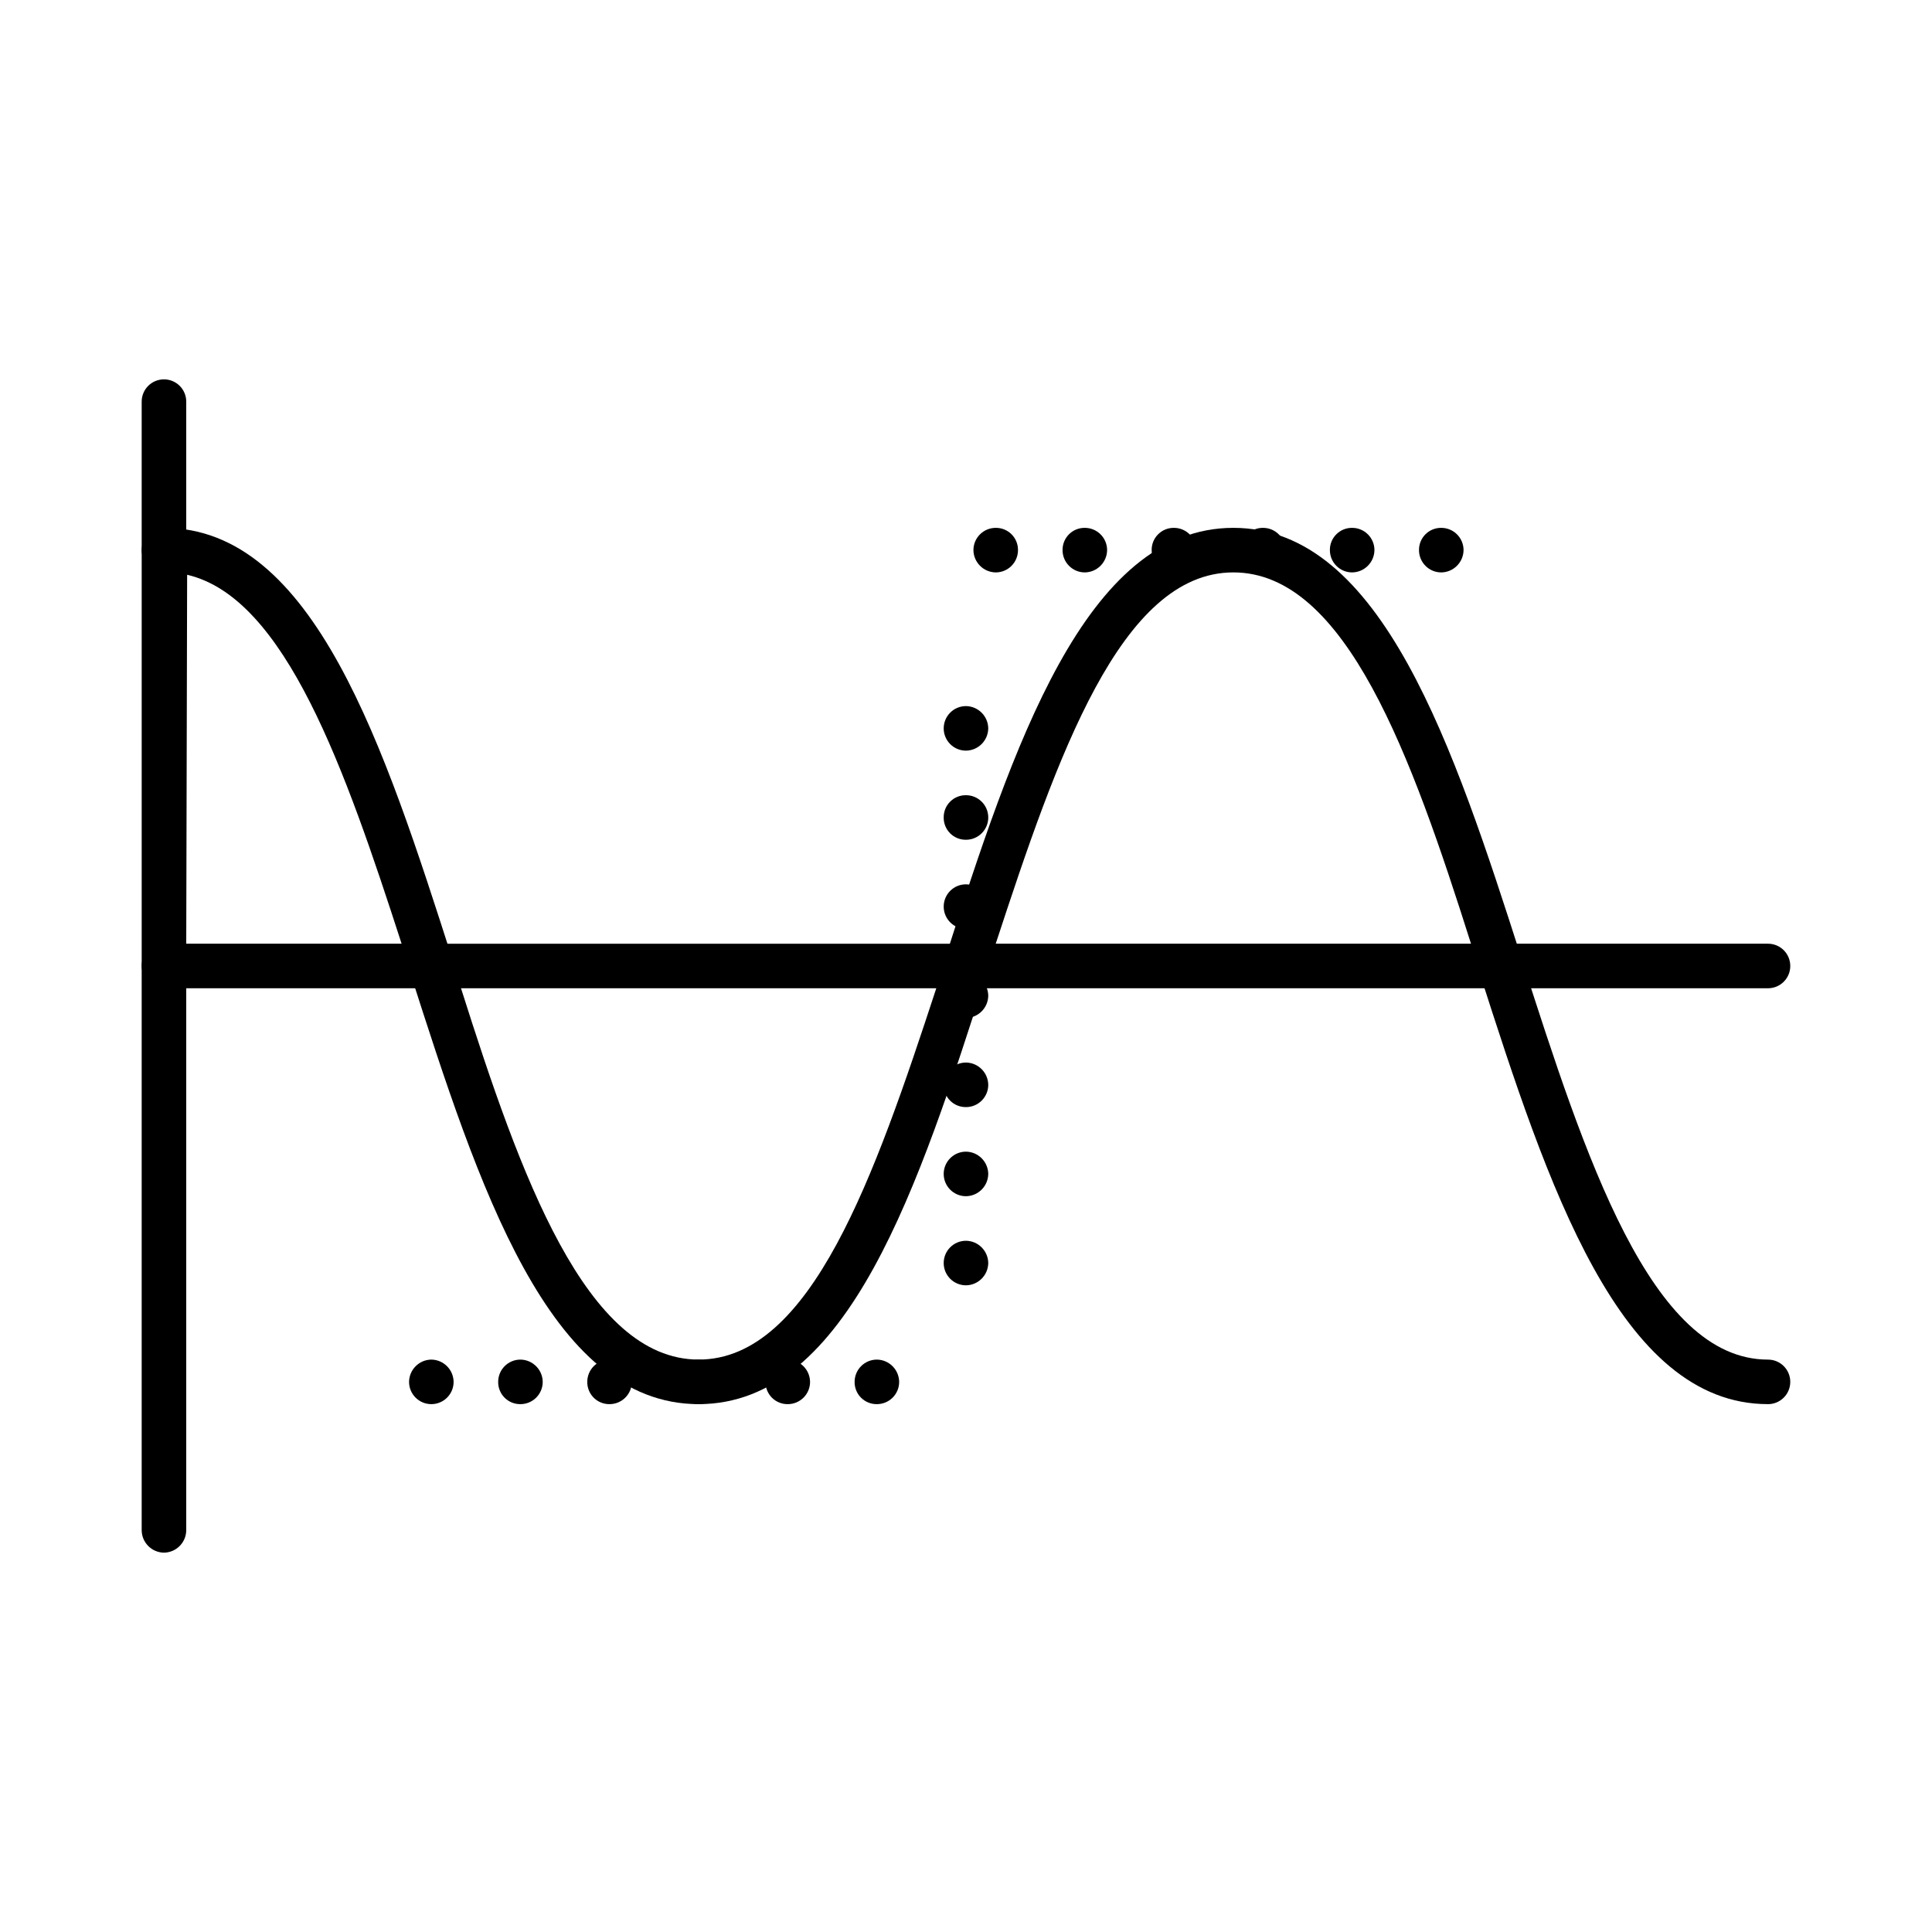
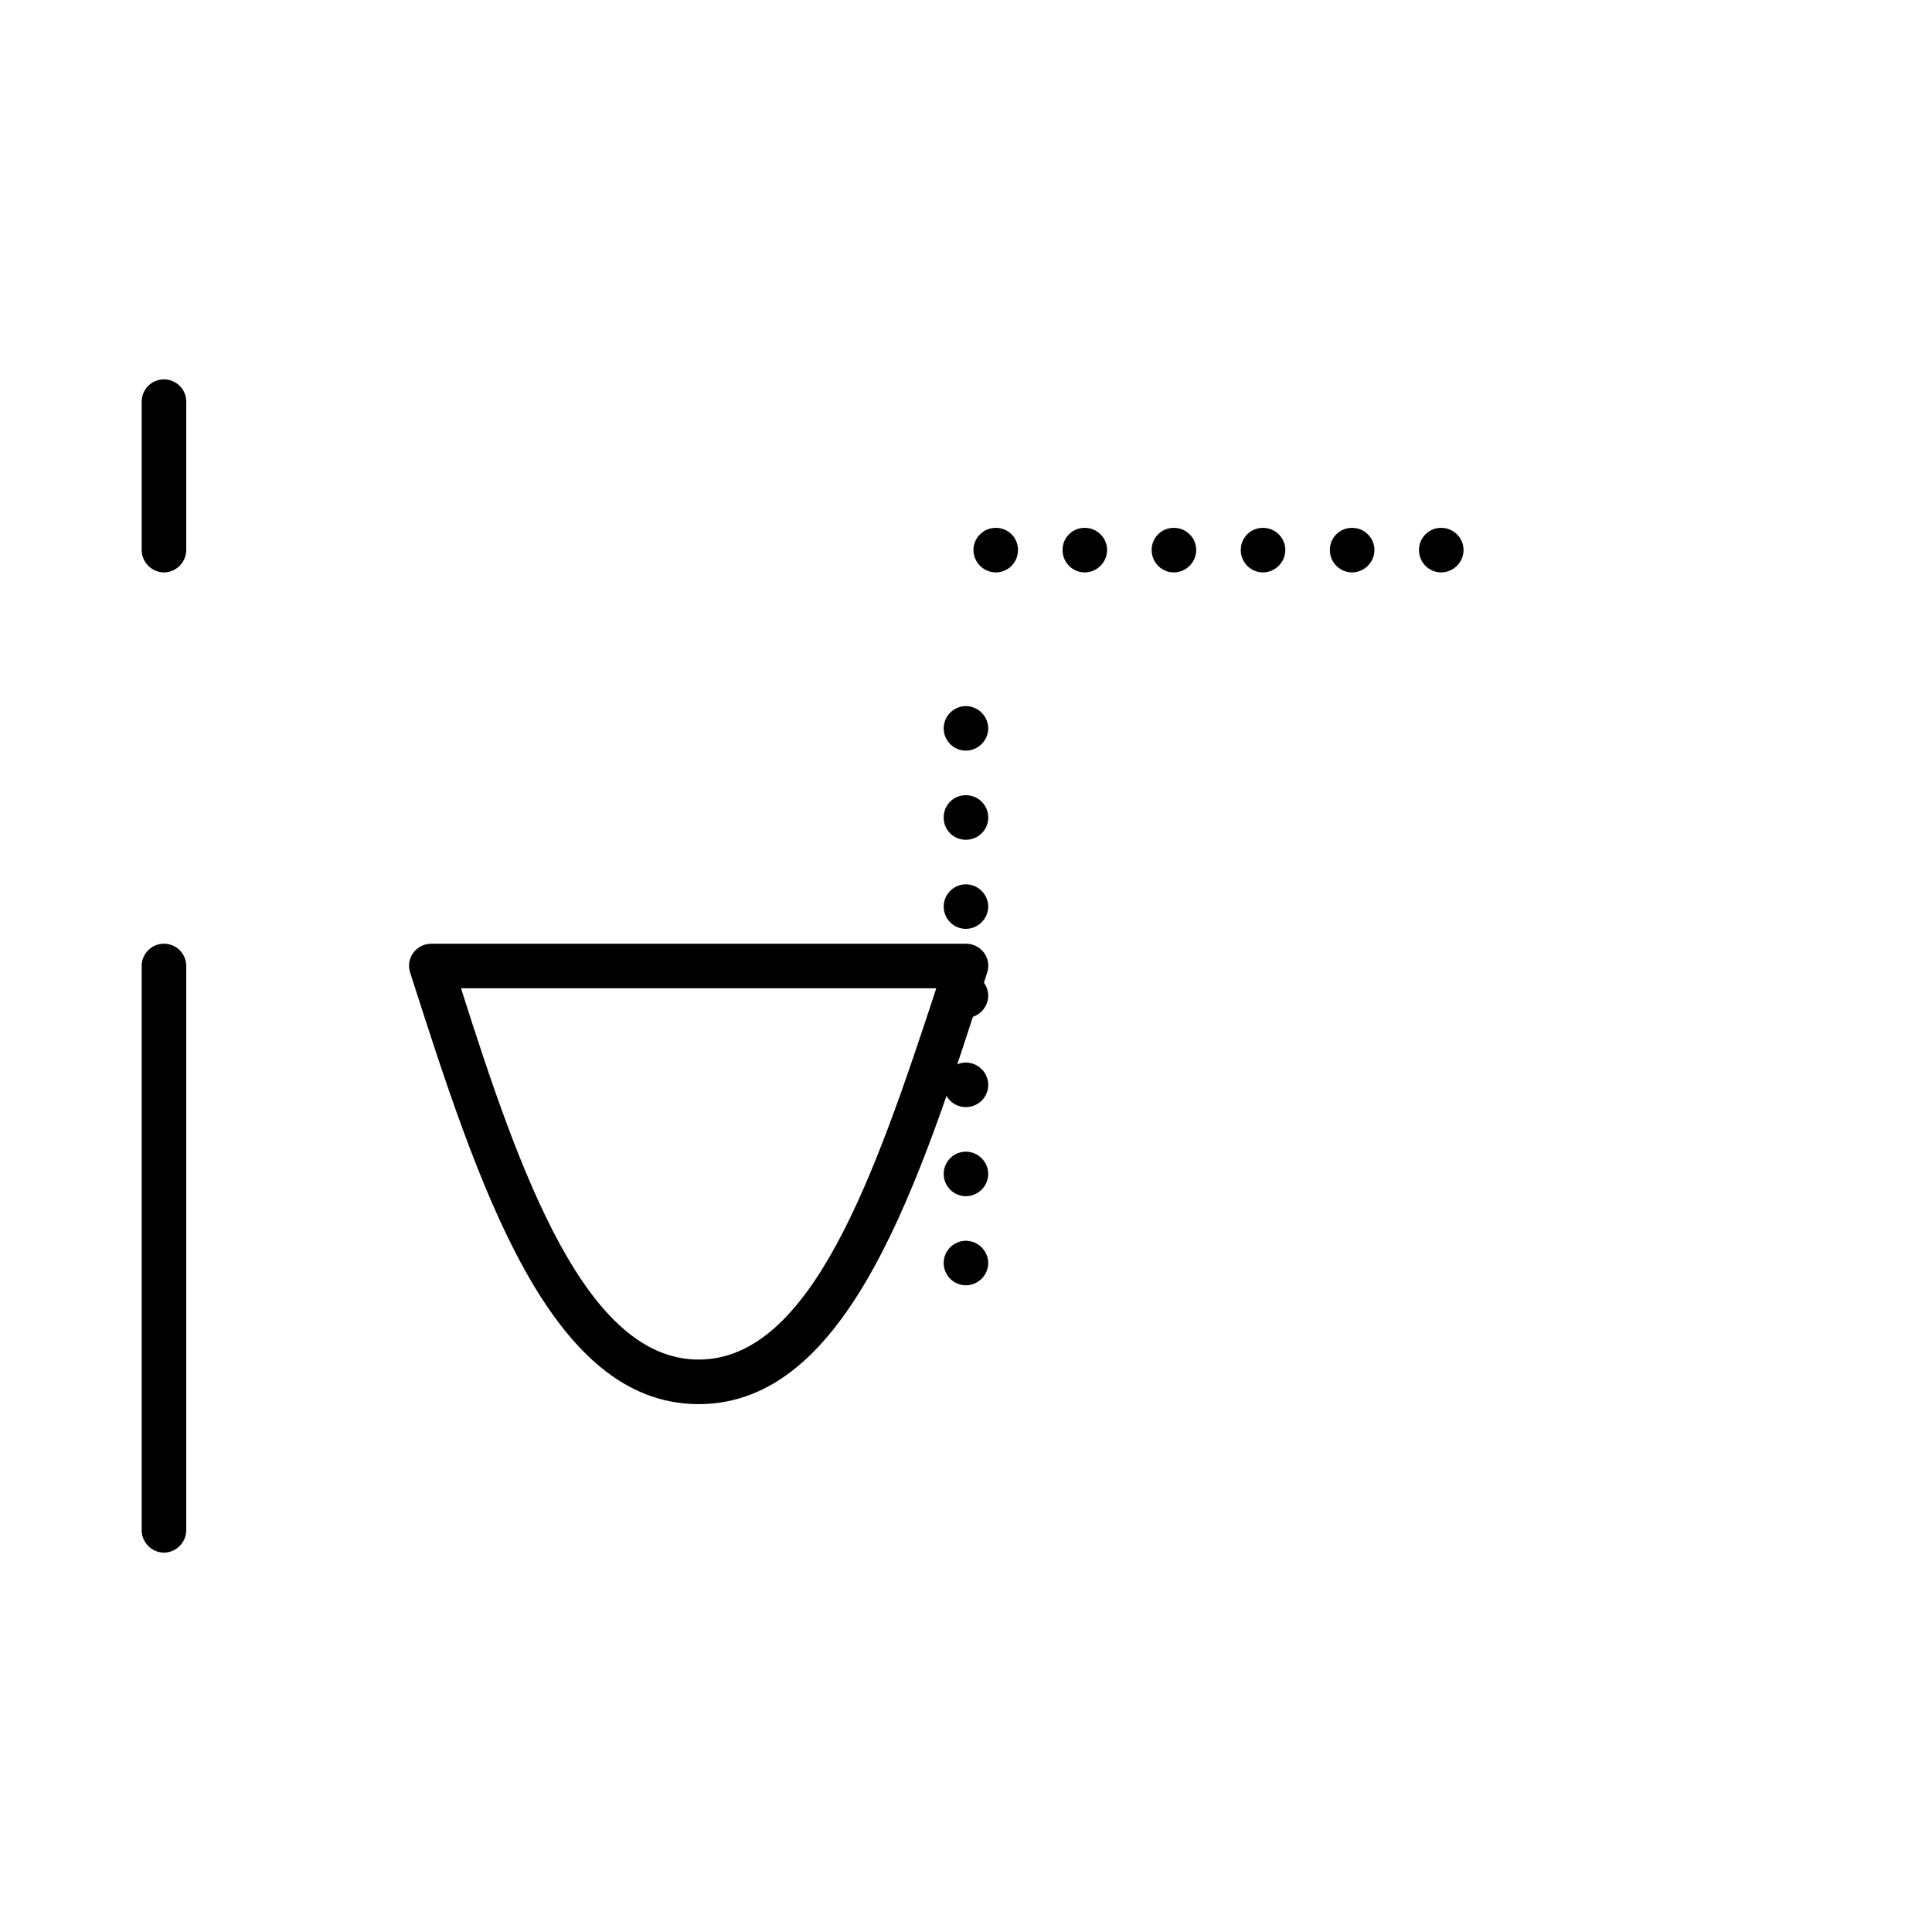
<svg xmlns="http://www.w3.org/2000/svg" fill="#000000" width="800px" height="800px" version="1.1" viewBox="144 144 512 512">
  <g>
    <path d="m520.05 289.79c-0.02-1.57 0.594-3.086 1.707-4.195 1.109-1.113 2.625-1.73 4.195-1.707 3.262 0 5.906 2.644 5.906 5.902-0.043 3.242-2.66 5.863-5.906 5.906-3.258 0-5.902-2.644-5.902-5.906zm-23.617 0c-0.02-1.57 0.594-3.086 1.707-4.195 1.113-1.113 2.625-1.73 4.199-1.707 3.258 0 5.902 2.644 5.902 5.902-0.043 3.242-2.66 5.863-5.902 5.906-3.262 0-5.906-2.644-5.906-5.906zm-23.617 0h0.004c-0.023-1.57 0.594-3.086 1.703-4.195 1.113-1.113 2.625-1.73 4.199-1.707 3.262 0 5.902 2.644 5.902 5.902-0.039 3.242-2.66 5.863-5.902 5.906-3.262 0-5.902-2.644-5.902-5.906zm-23.617 0h0.004c-0.023-1.57 0.594-3.086 1.707-4.195 1.109-1.113 2.625-1.73 4.195-1.707 3.262 0 5.906 2.644 5.906 5.902-0.043 3.242-2.664 5.863-5.906 5.906-3.258 0-5.902-2.644-5.902-5.906zm-23.617 0h0.004c-0.02-1.57 0.594-3.086 1.707-4.195 1.109-1.113 2.625-1.73 4.199-1.707 3.258 0 5.902 2.644 5.902 5.902-0.043 3.242-2.66 5.863-5.902 5.906-3.262 0-5.906-2.644-5.906-5.906zm-23.617 0h0.004c0-3.258 2.644-5.902 5.906-5.902 1.57-0.023 3.086 0.594 4.199 1.707 1.109 1.109 1.727 2.625 1.703 4.195 0 3.262-2.641 5.906-5.902 5.906-3.242-0.043-5.863-2.664-5.906-5.906z" />
-     <path d="m370.48 510.21c0-3.262 2.644-5.902 5.906-5.902 3.242 0.039 5.859 2.66 5.902 5.902 0 3.262-2.641 5.902-5.902 5.902-1.574 0.023-3.086-0.594-4.199-1.703-1.113-1.113-1.727-2.629-1.707-4.199zm-23.617 0h0.004c0-3.262 2.641-5.902 5.902-5.902 3.242 0.039 5.863 2.66 5.906 5.902 0 3.262-2.644 5.902-5.906 5.902-1.57 0.023-3.086-0.594-4.199-1.703-1.109-1.113-1.727-2.629-1.703-4.199zm-23.617 0h0.004c0-3.262 2.644-5.902 5.902-5.902 3.246 0.039 5.863 2.66 5.906 5.902 0 3.262-2.644 5.902-5.906 5.902-1.57 0.023-3.086-0.594-4.195-1.703-1.113-1.113-1.727-2.629-1.707-4.199zm-23.617 0h0.004c0-3.262 2.644-5.902 5.906-5.902 3.242 0.039 5.859 2.66 5.902 5.902 0 3.262-2.641 5.902-5.902 5.902-1.574 0.023-3.086-0.594-4.199-1.703-1.113-1.113-1.727-2.629-1.707-4.199zm-23.617 0h0.008c0-3.262 2.641-5.902 5.902-5.902 3.242 0.039 5.863 2.66 5.902 5.902 0 3.262-2.641 5.902-5.902 5.902-1.57 0.023-3.086-0.594-4.199-1.703-1.109-1.113-1.727-2.629-1.703-4.199zm-23.617 0h0.008c0.043-3.242 2.66-5.863 5.902-5.902 3.246 0.039 5.863 2.66 5.906 5.902 0 3.262-2.644 5.902-5.906 5.902-3.258 0-5.902-2.641-5.902-5.902z" />
    <path d="m394.09 478.72c0-3.262 2.644-5.902 5.906-5.902 3.242 0.039 5.859 2.66 5.902 5.902-0.043 3.242-2.66 5.863-5.902 5.902-3.262 0-5.906-2.641-5.906-5.902zm0-23.617c0-3.258 2.644-5.902 5.906-5.902 3.242 0.043 5.859 2.66 5.902 5.902-0.043 3.242-2.66 5.863-5.902 5.906-3.262 0-5.906-2.644-5.906-5.906zm0-23.617v0.004c0-3.262 2.644-5.906 5.906-5.906 3.242 0.043 5.859 2.66 5.902 5.906 0 3.258-2.644 5.902-5.902 5.902-1.574 0.02-3.09-0.594-4.199-1.707-1.113-1.109-1.727-2.625-1.707-4.195zm0-23.617v0.004c0-3.262 2.644-5.906 5.906-5.906 3.242 0.043 5.859 2.664 5.902 5.906-0.043 3.242-2.66 5.859-5.902 5.902-3.262 0-5.906-2.641-5.906-5.902zm0-23.617v0.004c0-3.262 2.644-5.902 5.906-5.902 3.242 0.043 5.859 2.66 5.902 5.902-0.043 3.242-2.66 5.863-5.902 5.906-3.262 0-5.906-2.644-5.906-5.906zm0-23.617v0.004c-0.02-1.57 0.594-3.086 1.707-4.195 1.109-1.113 2.625-1.727 4.199-1.707 3.258 0 5.902 2.644 5.902 5.902 0 3.262-2.644 5.906-5.902 5.906-1.574 0.02-3.09-0.594-4.199-1.707-1.113-1.109-1.727-2.625-1.707-4.199zm0-23.617v0.008c0-3.262 2.644-5.906 5.906-5.906 3.242 0.043 5.859 2.664 5.902 5.906-0.043 3.242-2.66 5.859-5.902 5.902-3.262 0-5.906-2.644-5.906-5.902z" />
-     <path d="m258.3 405.9h-70.848c-3.242-0.043-5.859-2.66-5.902-5.902v-110.21c0.043-3.242 2.66-5.859 5.902-5.902 39.754 0 58.41 58.094 76.438 114.3 0.621 1.781 0.324 3.754-0.785 5.273-1.117 1.539-2.902 2.449-4.805 2.441zm-64.945-11.809h57.074c-14.957-46.207-30.781-91.711-56.836-97.77z" />
-     <path d="m541.7 405.9h-141.7c-1.902 0.008-3.688-0.902-4.805-2.441-1.109-1.52-1.406-3.492-0.785-5.273 18.027-56.207 37.078-114.3 76.438-114.3s58.41 58.094 76.438 114.3c0.617 1.781 0.324 3.754-0.789 5.273-1.113 1.539-2.902 2.449-4.801 2.441zm-133.82-11.809h125.95c-15.742-49.672-33.141-98.398-62.977-98.398-29.836 0-46.684 48.727-62.977 98.398z" />
-     <path d="m612.54 516.11c-39.359 0-58.41-58.094-76.438-114.3-0.668-1.527-0.66-3.266 0.023-4.785 0.684-1.523 1.98-2.684 3.566-3.195 1.586-0.516 3.316-0.336 4.762 0.496 1.445 0.832 2.473 2.234 2.828 3.863 16.766 52.191 34.164 106.12 65.258 106.12 3.262 0 5.902 2.641 5.902 5.902s-2.641 5.902-5.902 5.902z" />
    <path d="m329.15 516.11c-39.754 0-58.41-58.094-76.438-114.3h0.004c-0.621-1.781-0.328-3.75 0.785-5.273 1.113-1.539 2.902-2.449 4.801-2.441h141.7c1.898-0.008 3.688 0.902 4.801 2.441 1.109 1.523 1.406 3.492 0.785 5.273-18.023 56.207-36.684 114.3-76.438 114.3zm-62.977-110.21c15.742 49.672 33.141 98.398 62.977 98.398 29.836 0 46.68-48.727 62.977-98.398z" />
-     <path d="m612.54 405.9h-70.848c-3.262 0-5.906-2.644-5.906-5.902 0-3.262 2.644-5.906 5.906-5.906h70.848c3.262 0 5.902 2.644 5.902 5.906 0 3.258-2.641 5.902-5.902 5.902z" />
    <path d="m187.45 555.47c-3.242-0.043-5.859-2.664-5.902-5.906v-149.57c0-3.262 2.641-5.906 5.902-5.906s5.906 2.644 5.906 5.906v149.57c-0.043 3.242-2.664 5.863-5.906 5.906z" />
    <path d="m187.45 295.7c-3.242-0.043-5.859-2.664-5.902-5.906v-39.359c0-3.262 2.641-5.902 5.902-5.902s5.906 2.641 5.906 5.902v39.359c-0.043 3.242-2.664 5.863-5.906 5.906z" />
  </g>
</svg>